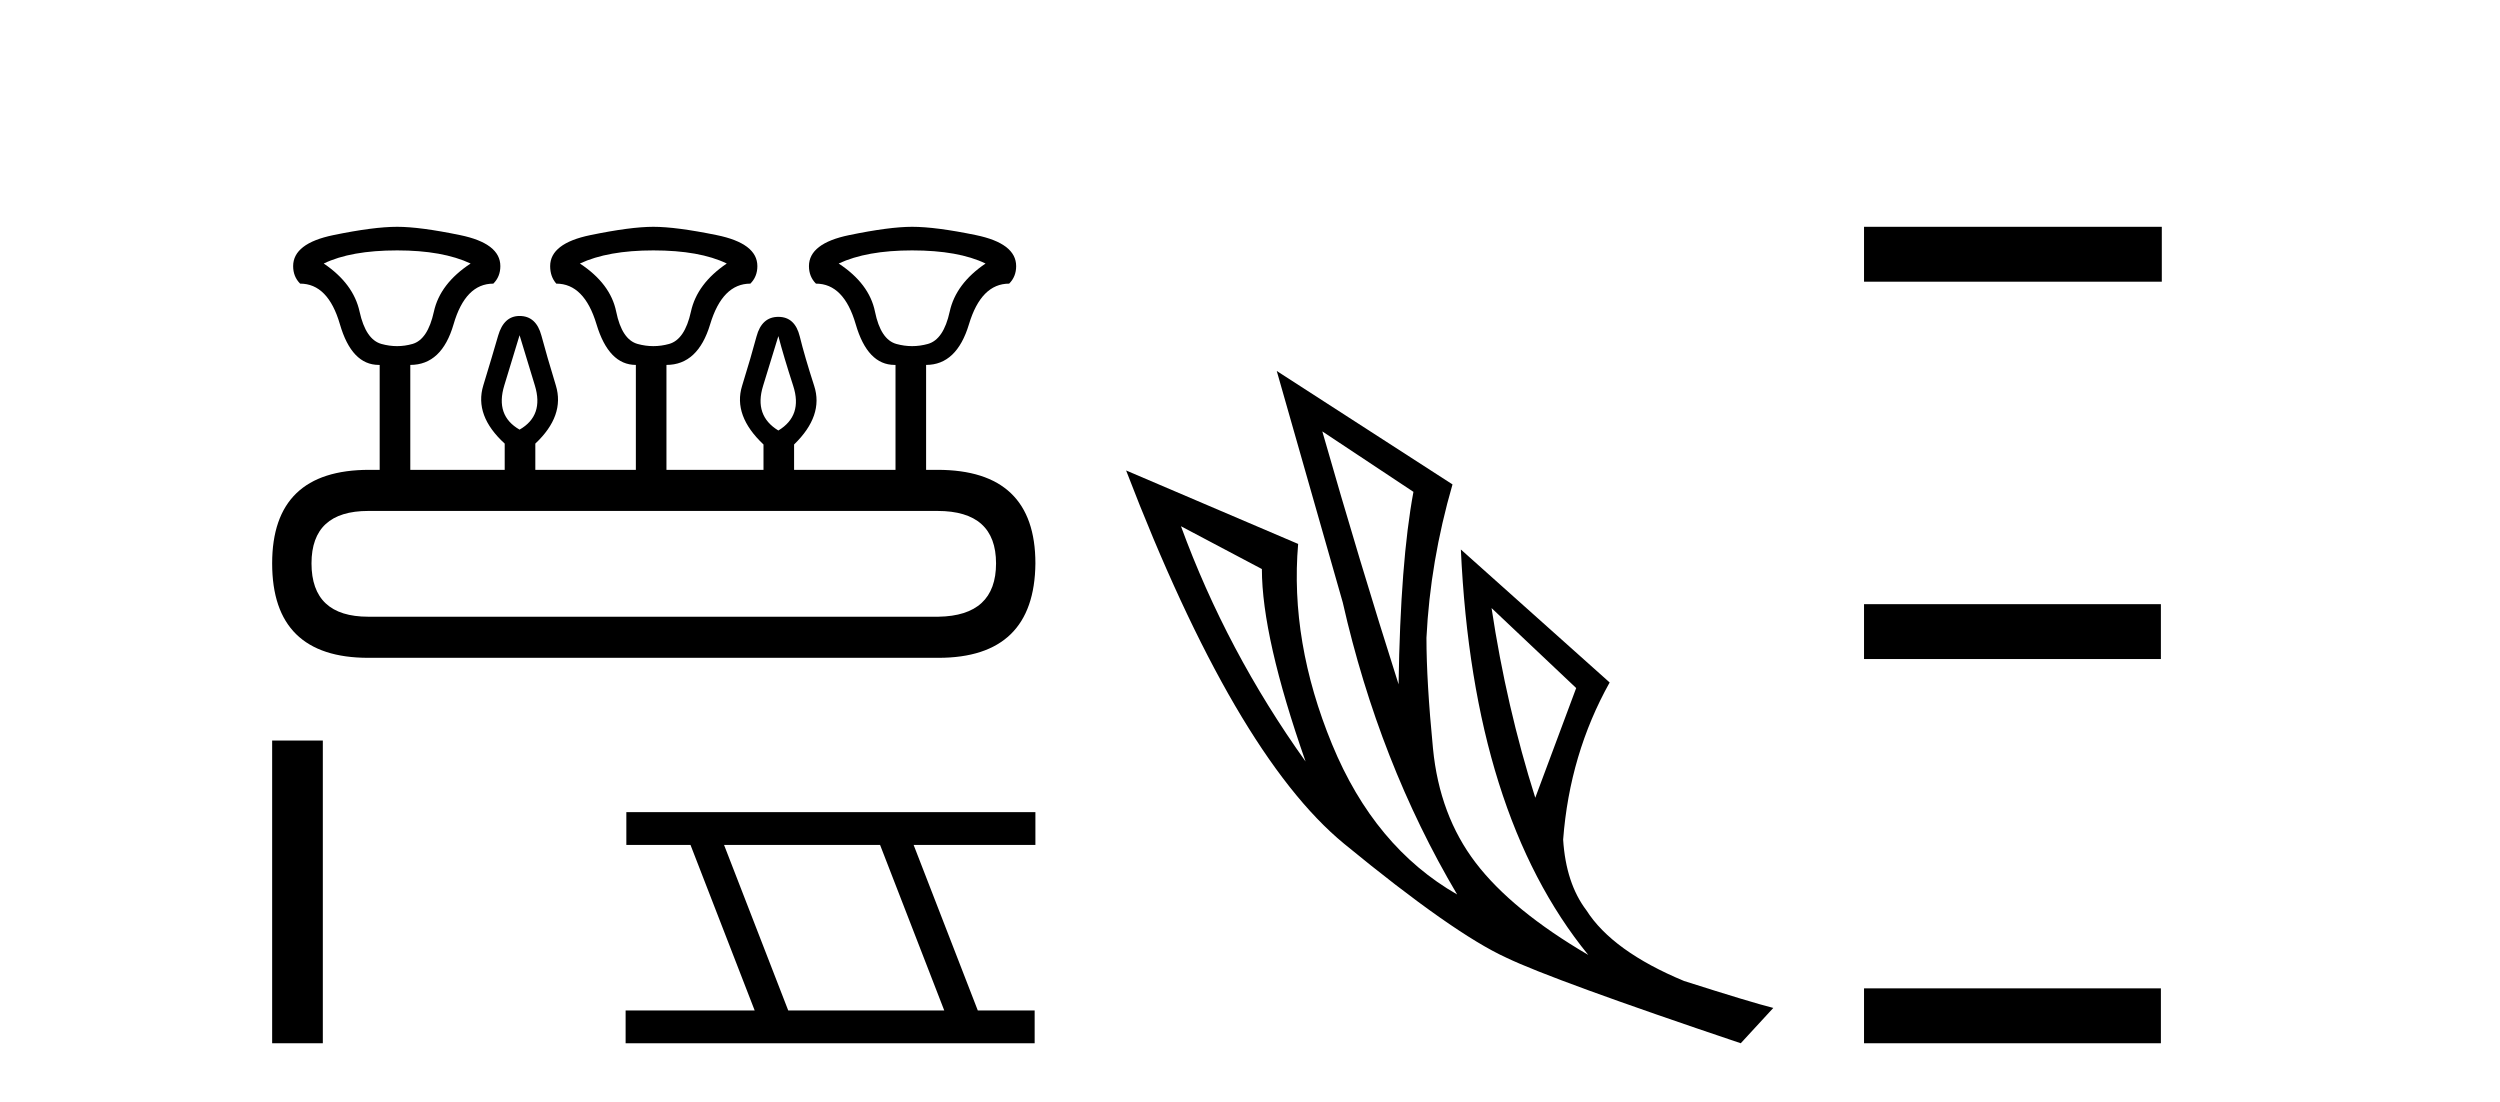
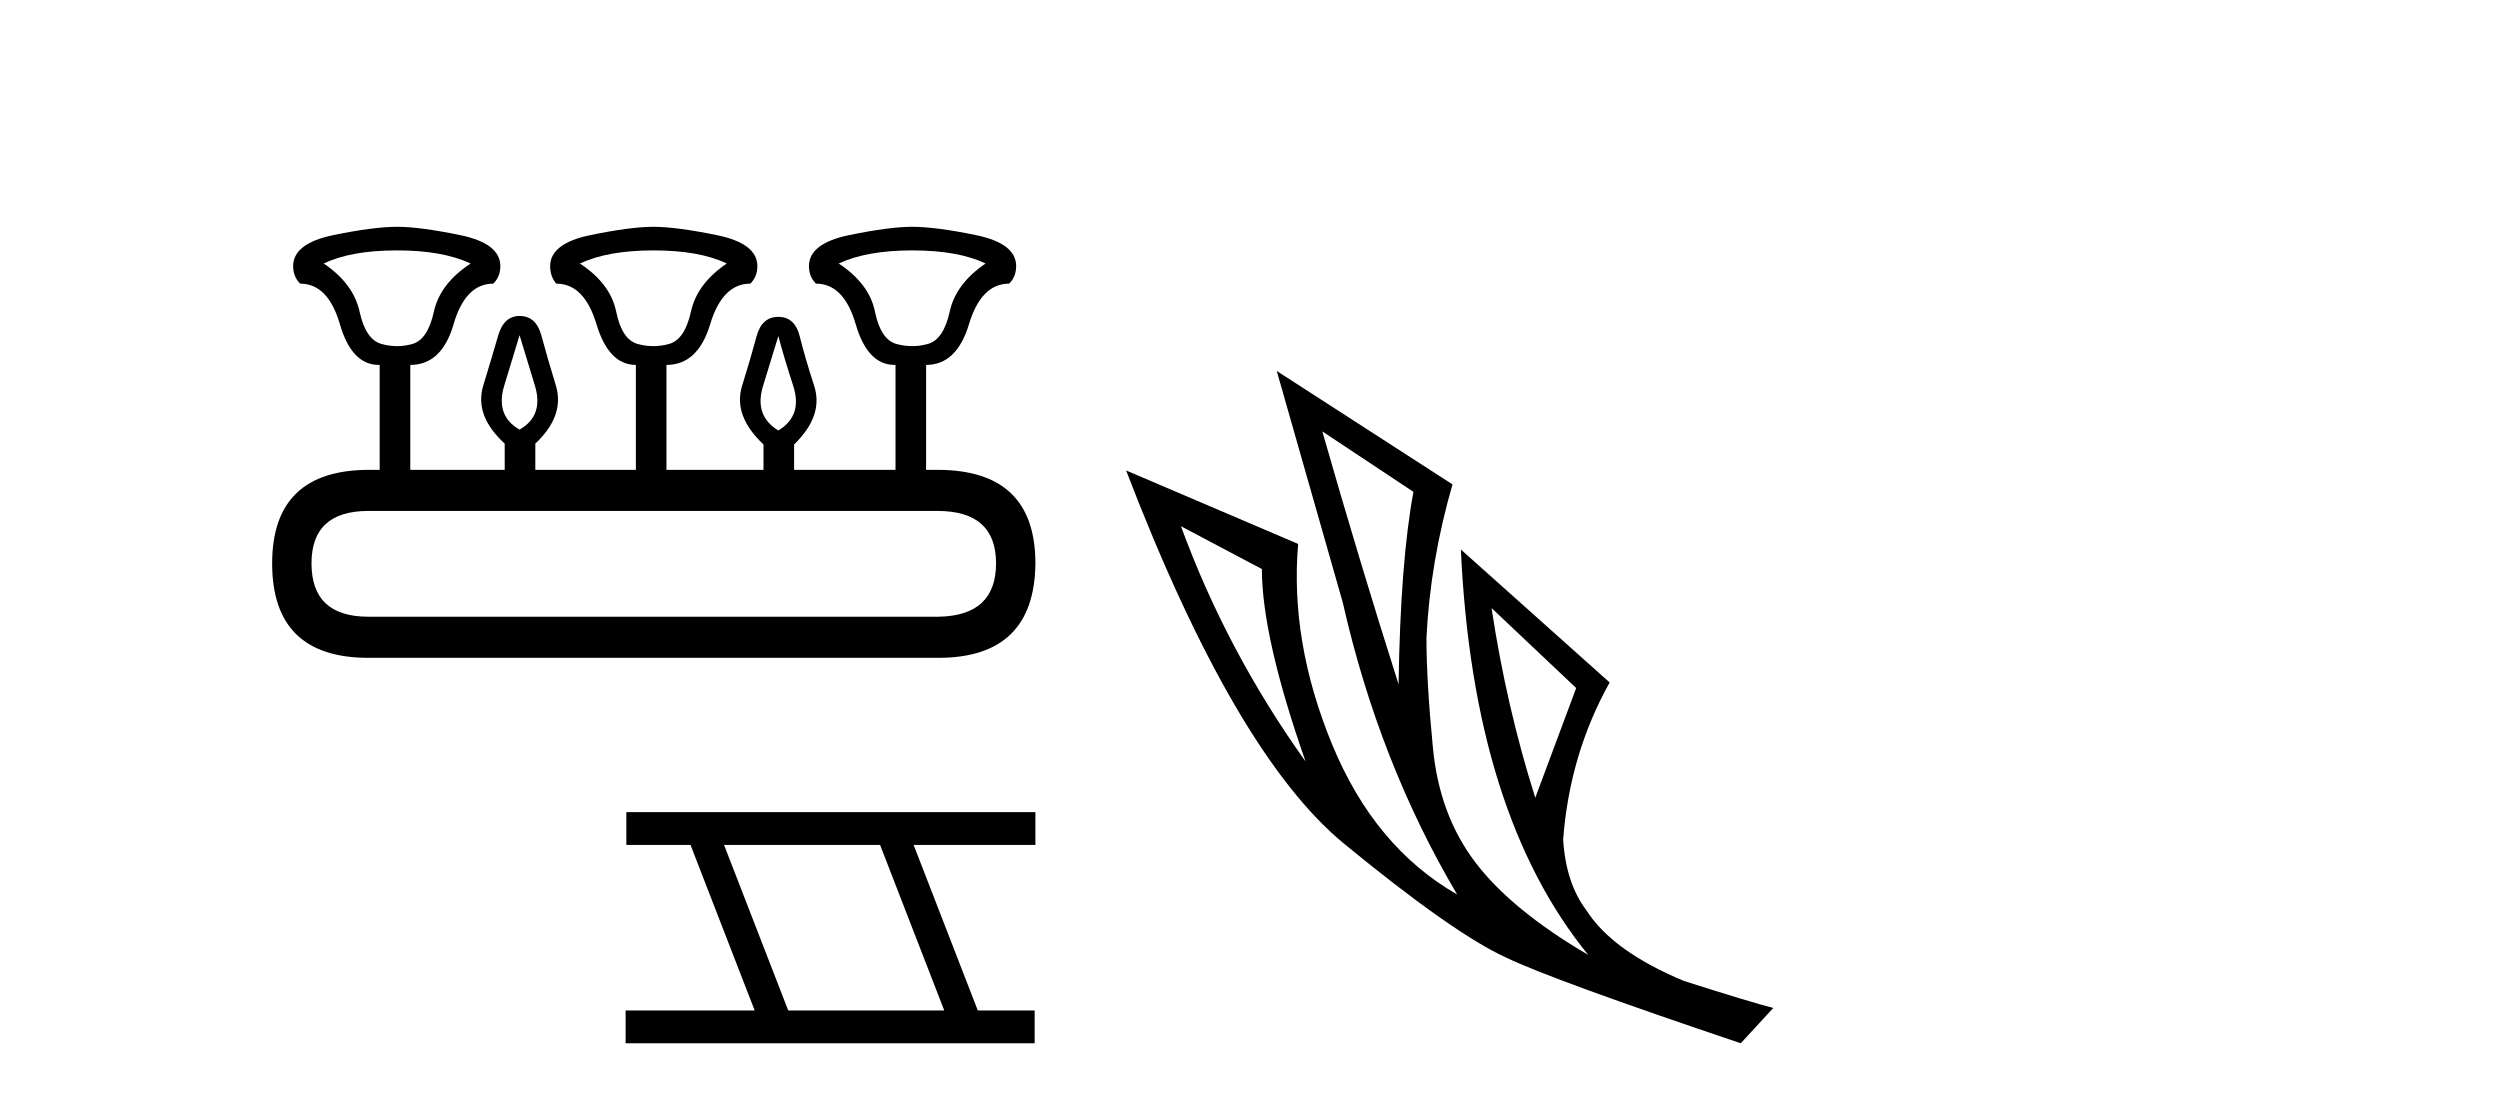
<svg xmlns="http://www.w3.org/2000/svg" width="93.0" height="41.0">
  <path d="M 14.775 9.315 Q 16.466 9.315 17.507 9.803 Q 16.369 10.551 16.141 11.592 Q 15.913 12.632 15.344 12.795 Q 15.06 12.876 14.771 12.876 Q 14.482 12.876 14.19 12.795 Q 13.604 12.632 13.376 11.592 Q 13.149 10.551 12.043 9.803 Q 13.051 9.315 14.775 9.315 ZM 24.304 9.315 Q 26.028 9.315 27.036 9.803 Q 25.93 10.551 25.703 11.592 Q 25.475 12.632 24.89 12.795 Q 24.597 12.876 24.304 12.876 Q 24.011 12.876 23.719 12.795 Q 23.133 12.632 22.922 11.592 Q 22.71 10.551 21.572 9.803 Q 22.613 9.315 24.304 9.315 ZM 33.931 9.315 Q 35.655 9.315 36.663 9.803 Q 35.557 10.551 35.329 11.592 Q 35.102 12.632 34.516 12.795 Q 34.224 12.876 33.931 12.876 Q 33.638 12.876 33.345 12.795 Q 32.76 12.632 32.549 11.592 Q 32.337 10.551 31.199 9.803 Q 32.24 9.315 33.931 9.315 ZM 19.328 12.47 Q 19.556 13.218 19.897 14.34 Q 20.239 15.462 19.328 15.982 Q 18.417 15.462 18.759 14.34 Q 19.1 13.218 19.328 12.47 ZM 28.955 12.502 Q 29.15 13.25 29.508 14.356 Q 29.866 15.462 28.955 16.015 Q 28.044 15.462 28.386 14.356 Q 28.727 13.25 28.955 12.502 ZM 34.874 19.007 Q 37.053 19.007 37.053 20.958 Q 37.053 22.909 34.907 22.942 L 13.702 22.942 Q 11.588 22.942 11.588 20.958 Q 11.588 19.007 13.702 19.007 ZM 14.775 8.437 Q 13.897 8.437 12.401 8.746 Q 10.905 9.055 10.905 9.9 Q 10.905 10.291 11.165 10.551 Q 12.206 10.551 12.645 12.063 Q 13.084 13.575 14.092 13.575 L 14.124 13.575 L 14.124 17.478 L 13.734 17.478 Q 10.124 17.478 10.124 20.958 Q 10.124 24.471 13.702 24.471 L 34.907 24.471 Q 38.484 24.471 38.517 20.958 Q 38.517 17.478 34.874 17.478 L 34.451 17.478 L 34.451 13.575 Q 35.59 13.575 36.045 12.063 Q 36.5 10.551 37.541 10.551 Q 37.801 10.291 37.801 9.9 Q 37.801 9.055 36.305 8.746 Q 34.809 8.437 33.931 8.437 Q 33.085 8.437 31.589 8.746 Q 30.093 9.055 30.093 9.9 Q 30.093 10.291 30.353 10.551 Q 31.394 10.551 31.833 12.063 Q 32.272 13.575 33.28 13.575 L 33.313 13.575 L 33.313 17.478 L 29.54 17.478 L 29.54 16.535 Q 30.646 15.462 30.288 14.356 Q 29.931 13.25 29.752 12.518 Q 29.573 11.787 28.955 11.787 Q 28.337 11.787 28.142 12.518 Q 27.947 13.25 27.605 14.356 Q 27.264 15.462 28.402 16.535 L 28.402 17.478 L 24.792 17.478 L 24.792 13.575 Q 25.963 13.575 26.418 12.063 Q 26.873 10.551 27.914 10.551 Q 28.174 10.291 28.174 9.9 Q 28.174 9.055 26.662 8.746 Q 25.15 8.437 24.304 8.437 Q 23.459 8.437 21.962 8.746 Q 20.466 9.055 20.466 9.9 Q 20.466 10.291 20.694 10.551 Q 21.735 10.551 22.19 12.063 Q 22.645 13.575 23.654 13.575 L 23.654 17.478 L 19.914 17.478 L 19.914 16.502 Q 21.019 15.462 20.678 14.34 Q 20.336 13.218 20.141 12.486 Q 19.946 11.754 19.328 11.754 Q 18.743 11.754 18.531 12.486 Q 18.32 13.218 17.978 14.34 Q 17.637 15.462 18.775 16.502 L 18.775 17.478 L 15.263 17.478 L 15.263 13.575 Q 16.434 13.575 16.873 12.063 Q 17.312 10.551 18.352 10.551 Q 18.613 10.291 18.613 9.9 Q 18.613 9.055 17.117 8.746 Q 15.621 8.437 14.775 8.437 Z" style="fill:#000000;stroke:none" />
-   <path d="M 10.124 27.548 L 10.124 38.809 L 12.009 38.809 L 12.009 27.548 Z" style="fill:#000000;stroke:none" />
  <path d="M 32.739 31.432 L 35.126 37.589 L 29.322 37.589 L 26.935 31.432 ZM 23.3 30.211 L 23.3 31.432 L 25.687 31.432 L 28.074 37.589 L 23.273 37.589 L 23.273 38.809 L 38.489 38.809 L 38.489 37.589 L 36.374 37.589 L 33.987 31.432 L 38.517 31.432 L 38.517 30.211 Z" style="fill:#000000;stroke:none" />
  <path d="M 49.19 16.048 L 52.58 18.297 Q 52.096 20.891 52.027 25.457 Q 50.574 20.891 49.19 16.048 ZM 43.932 19.576 L 46.942 21.168 Q 46.942 23.693 48.567 28.328 Q 45.627 24.212 43.932 19.576 ZM 55.486 22.62 L 58.634 25.595 L 57.112 29.677 Q 56.039 26.287 55.486 22.62 ZM 47.495 13.8 L 49.951 22.413 Q 51.3 28.363 54.206 33.275 Q 51.127 31.51 49.553 27.688 Q 47.979 23.866 48.291 20.234 L 41.891 17.501 Q 45.939 28.051 50.003 31.389 Q 54.068 34.728 56.039 35.627 Q 57.769 36.457 64.756 38.809 L 65.967 37.495 Q 65.137 37.287 62.646 36.492 Q 59.983 35.385 59.014 33.863 Q 58.253 32.86 58.149 31.234 Q 58.391 28.051 59.879 25.388 L 54.344 20.441 L 54.344 20.441 Q 54.794 30.265 59.083 35.523 Q 56.247 33.863 54.898 32.099 Q 53.549 30.334 53.307 27.844 Q 53.064 25.353 53.064 23.727 Q 53.203 20.891 54.033 18.02 L 47.495 13.8 Z" style="fill:#000000;stroke:none" />
-   <path d="M 69.342 8.437 L 69.342 10.479 L 80.419 10.479 L 80.419 8.437 ZM 69.342 22.475 L 69.342 24.516 L 80.385 24.516 L 80.385 22.475 ZM 69.342 36.767 L 69.342 38.809 L 80.385 38.809 L 80.385 36.767 Z" style="fill:#000000;stroke:none" />
</svg>